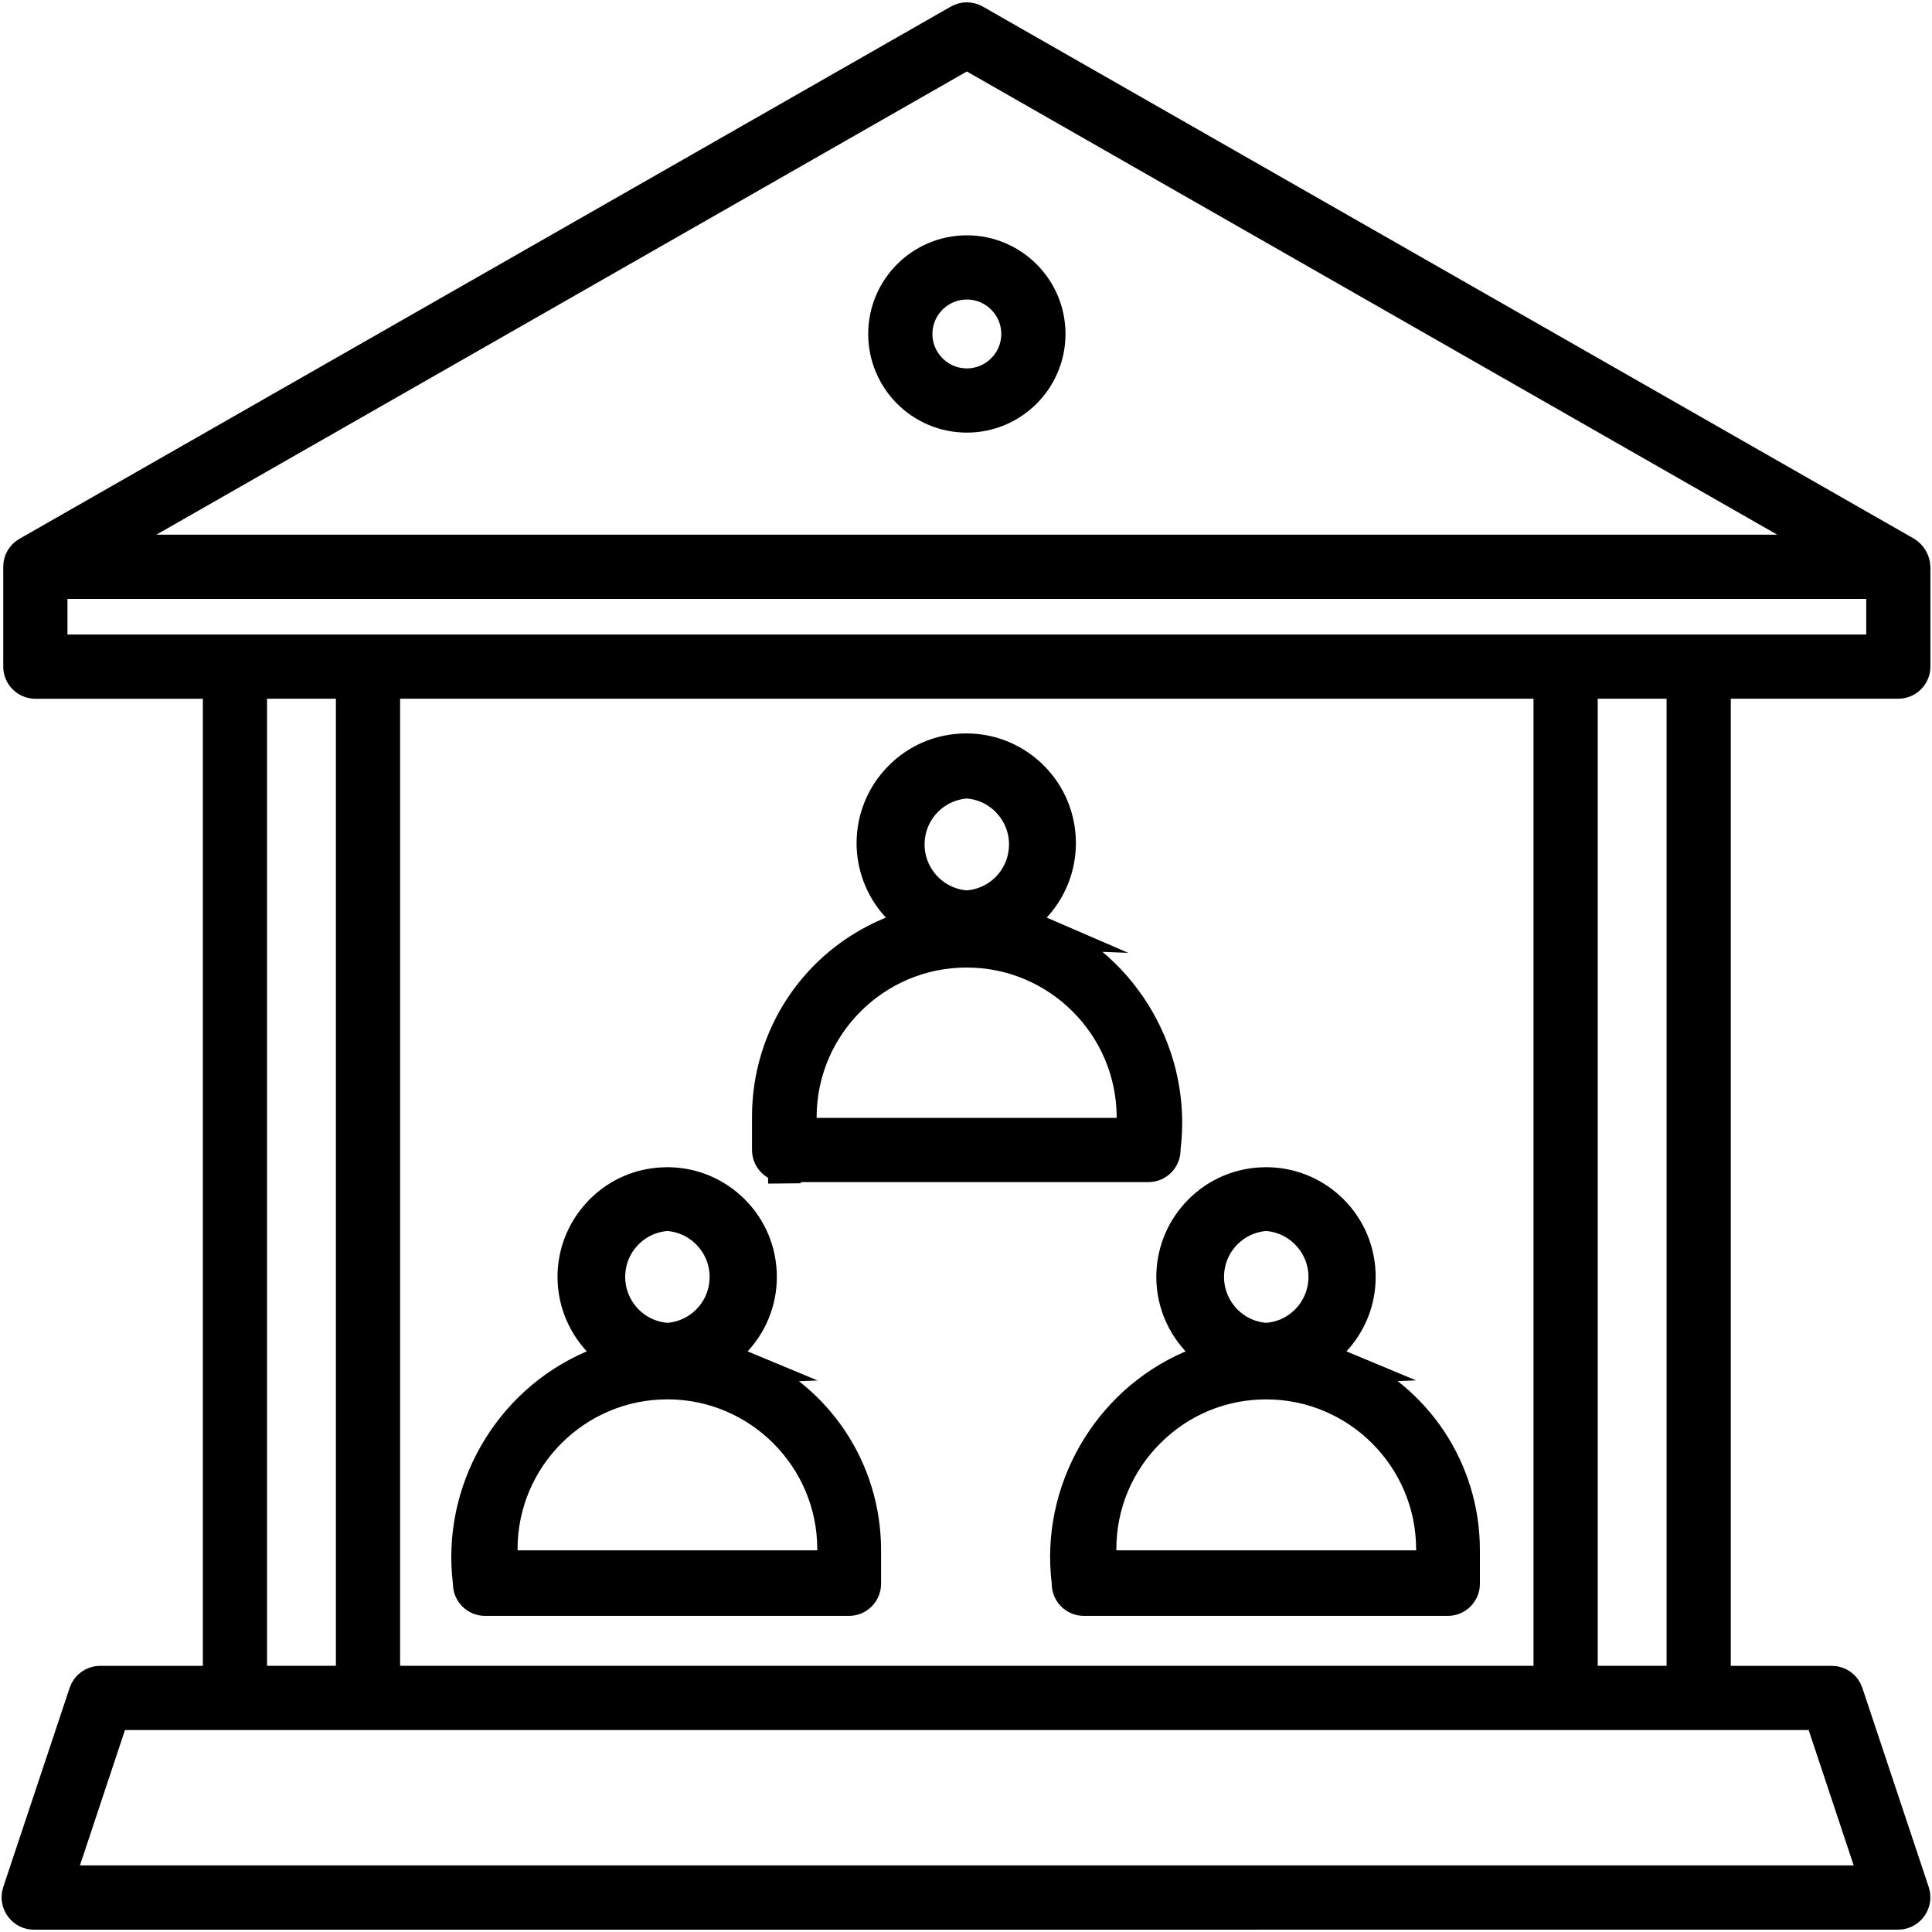
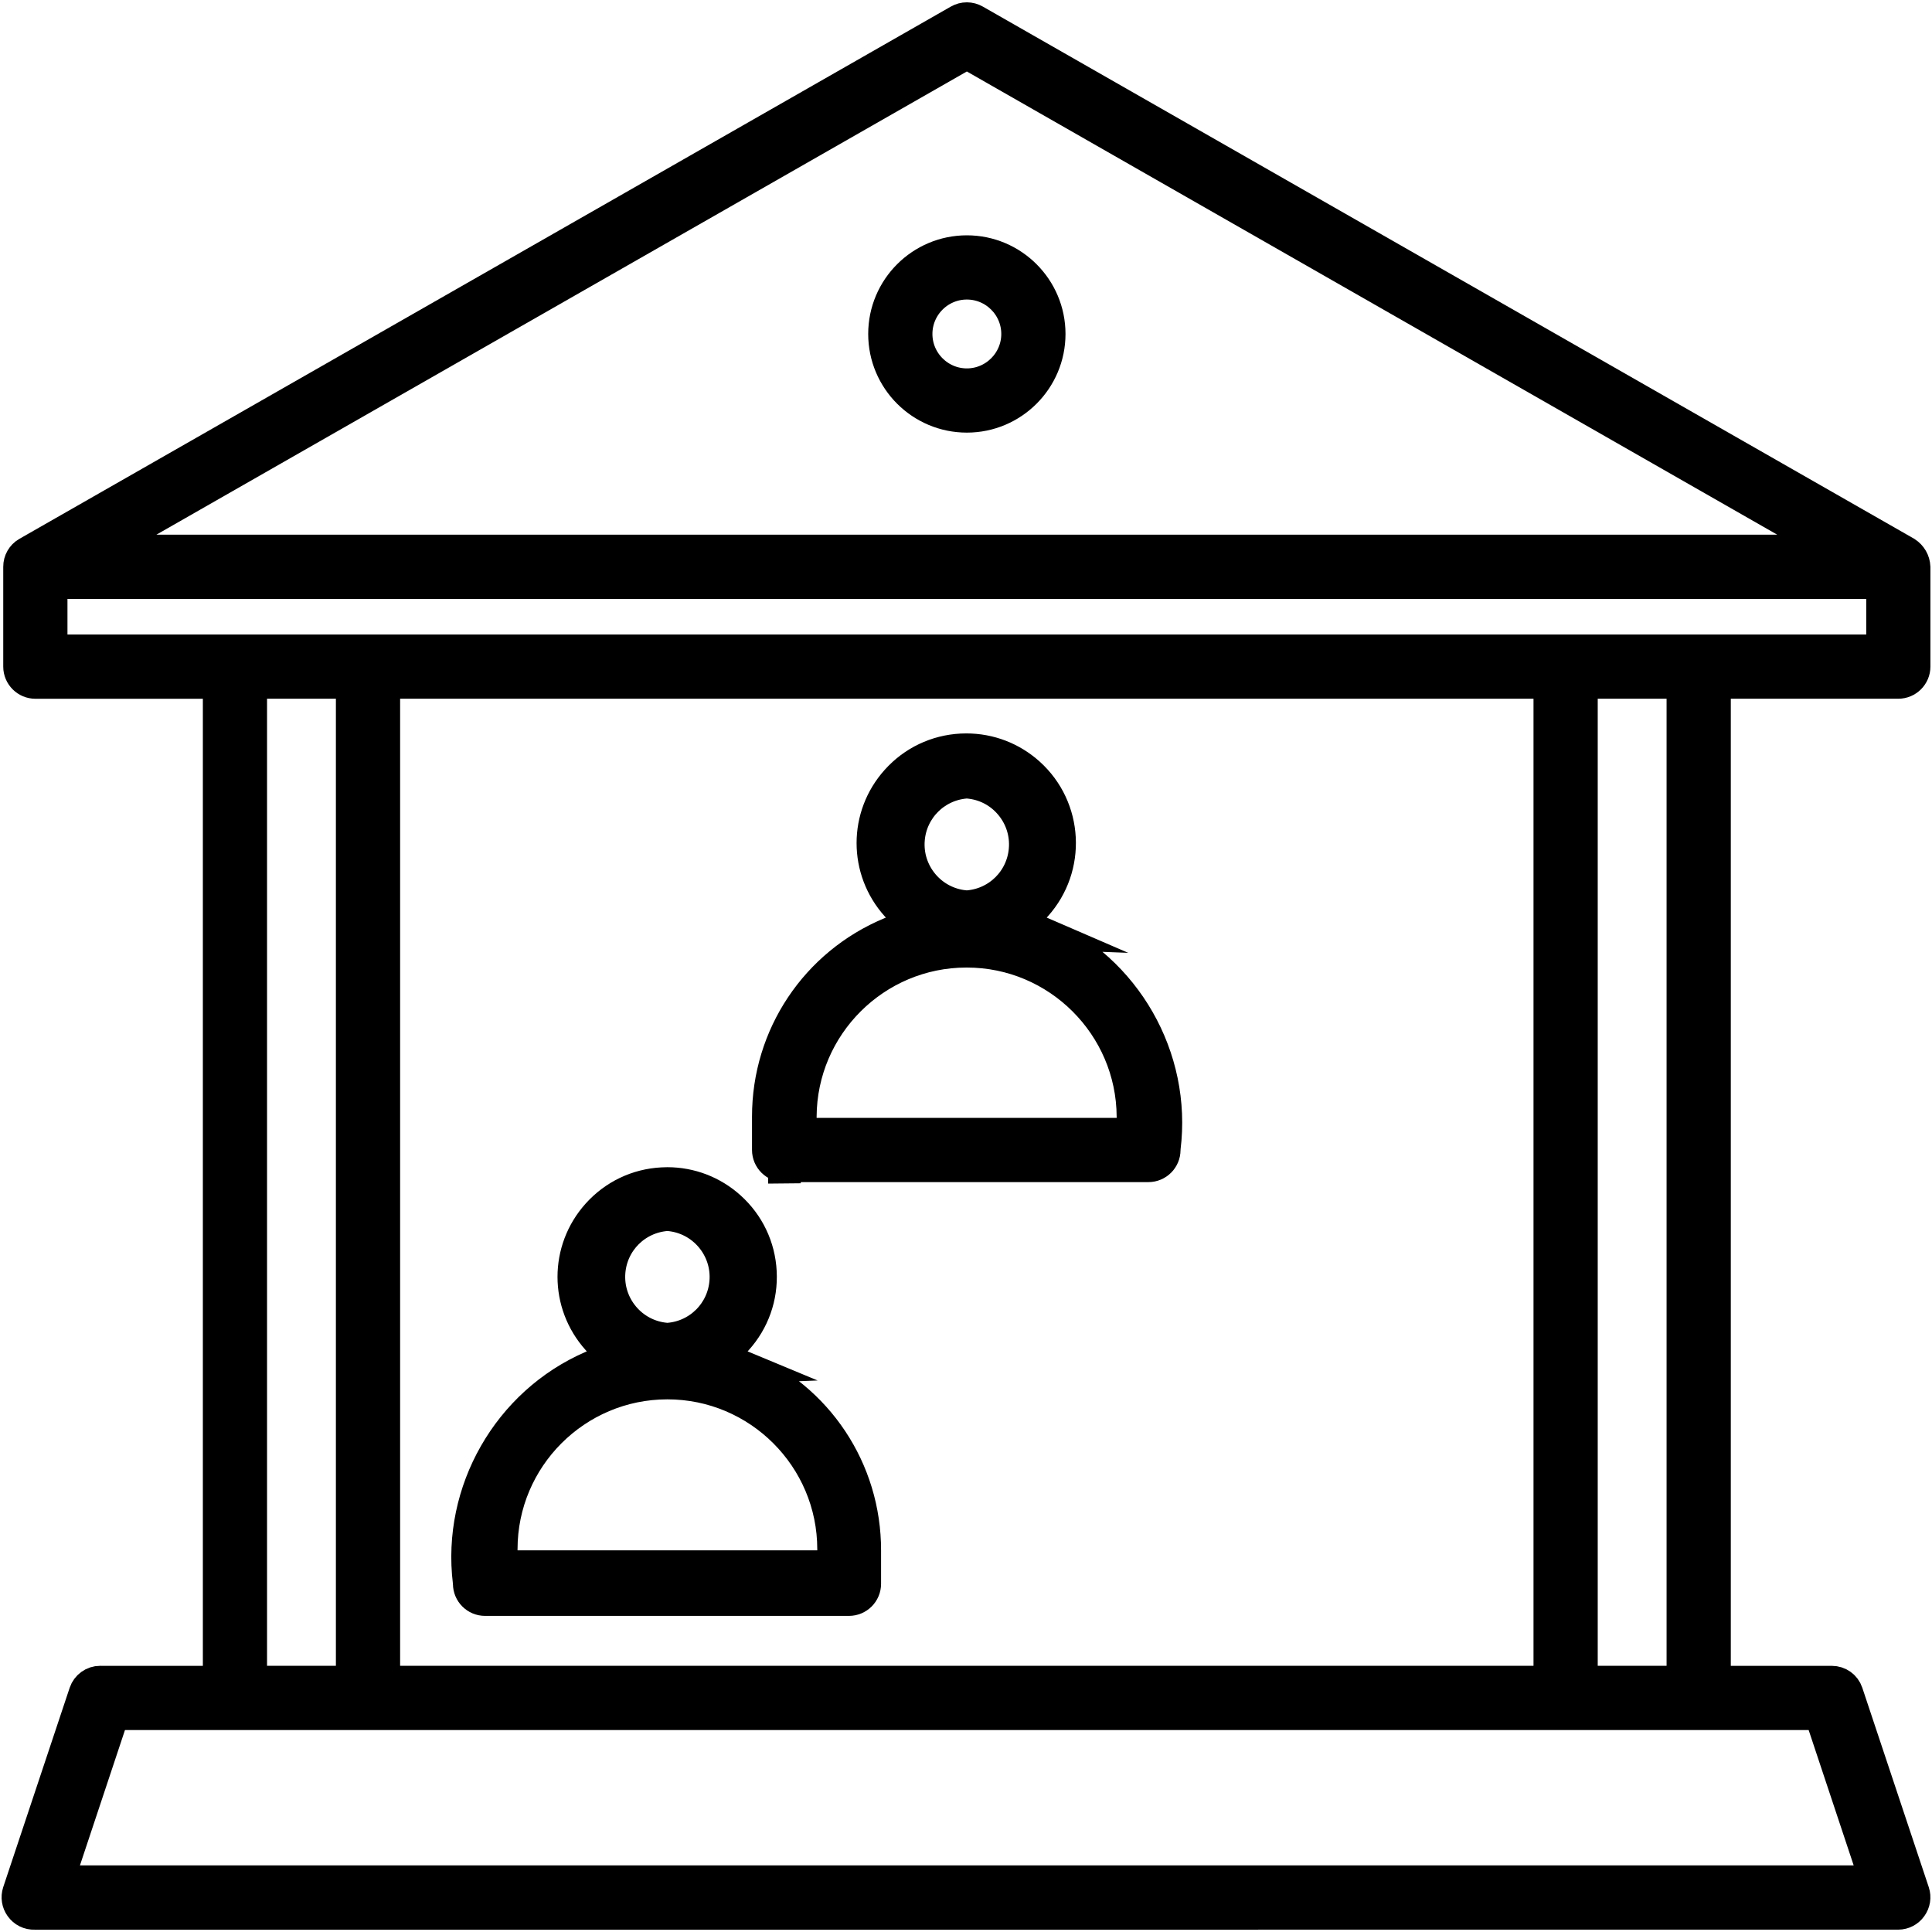
<svg xmlns="http://www.w3.org/2000/svg" id="Layer_1" data-name="Layer 1" width="500" height="500" viewBox="0 0 500 500">
  <defs>
    <style>
      .cls-1 {
        fill: #000;
        stroke: #000;
        stroke-miterlimit: 10;
        stroke-width: 8.44px;
      }
    </style>
  </defs>
  <g id="Layer_92" data-name="Layer 92">
    <path class="cls-1" d="M491.28,176.61c2.25,0,4.09-1.84,4.09-4.09v-25.75c-.06-1.51-.85-2.87-2.12-3.7L252.28,5.38c-1.28-.74-2.84-.74-4.11-.01L7.09,143.13c-1.26.72-2.04,2.09-2.03,3.55v25.85c0,2.25,1.84,4.09,4.09,4.09h47.57v258.72h-30.59s-.21-.01-.21-.01c-1.74,0-3.32,1.12-3.88,2.78l-17.21,51.64c-.4,1.24-.19,2.61.57,3.67.83,1.18,2.14,1.82,3.55,1.76h.2s482.13-.01,482.13-.01c1.29,0,2.52-.64,3.29-1.72.79-1.09,1-2.46.59-3.71l-17.21-51.64c-.55-1.65-2.11-2.76-3.87-2.76h-30.37V176.61h47.57ZM250.22,13.64l225.62,128.96H24.58L250.22,13.64ZM471.12,443.51l14.46,43.47H14.84l14.46-43.47h441.82ZM64.89,435.33V176.61h26.26v258.72h-26.26ZM99.33,435.33V176.61h301.76v258.72H99.33ZM409.27,435.33V176.61h26.26v258.72h-26.26ZM13.24,168.43v-17.65h473.96v17.65H13.24Z" />
    <path class="cls-1" d="M250.22,65.12c-11.75,0-21.31,9.55-21.31,21.31s9.55,21.31,21.31,21.31,21.31-9.56,21.31-21.31-9.56-21.31-21.31-21.31ZM250.22,99.56c-7.24,0-13.13-5.9-13.13-13.13s5.89-13.13,13.13-13.13,13.13,5.89,13.13,13.13-5.9,13.13-13.13,13.13Z" />
    <path class="cls-1" d="M192.25,353.79l-5.89-2.45,4.27-4.74c4.31-4.79,6.5-10.98,6.16-17.42-.33-6.44-3.16-12.37-7.96-16.69-4.47-4.02-10.16-6.2-16.13-6.2-.43,0-.86.01-1.3.04-6.44.33-12.37,3.16-16.68,7.96-8.29,9.21-8.29,23.1,0,32.31l4.2,4.66-5.76,2.51c-21.56,9.37-34.61,32.23-31.76,55.57l.04.54c0,2.26,1.83,4.09,4.09,4.09h94.18c2.26,0,4.09-1.83,4.09-4.09v-8.61c.04-20.83-12.36-39.46-31.57-47.48ZM157.64,329.08c.67-7.84,6.85-14.02,14.7-14.7l.38-.03.39.03c8.87.77,15.46,8.61,14.7,17.47-.67,7.85-6.86,14.03-14.7,14.7l-.39.03-.38-.03c-8.87-.76-15.46-8.6-14.7-17.47ZM215.73,405.45h-86.01v-4.52c0-23.71,19.29-43,43-43s43.01,19.29,43.01,43v4.52Z" />
-     <path class="cls-1" d="M347.22,353.79l-5.88-2.45,4.26-4.74c4.32-4.79,6.51-10.98,6.17-17.42-.34-6.44-3.16-12.37-7.96-16.69-4.47-4.02-10.16-6.2-16.13-6.2-.43,0-.86.01-1.3.04-6.44.33-12.37,3.16-16.69,7.96-8.29,9.21-8.29,23.1,0,32.31l4.2,4.66-5.75,2.51c-21.56,9.37-34.62,32.23-31.76,55.57l.03.54c0,2.26,1.84,4.09,4.09,4.09h94.19c2.25,0,4.09-1.83,4.09-4.09v-8.61c.03-20.83-12.36-39.46-31.58-47.48ZM312.62,329.08c.67-7.84,6.85-14.02,14.69-14.7l.39-.03.39.03c8.87.77,15.46,8.61,14.7,17.47-.68,7.85-6.86,14.03-14.7,14.7l-.39.03-.39-.03c-4.29-.37-8.19-2.39-10.96-5.69-2.77-3.31-4.1-7.49-3.73-11.79ZM370.71,405.45h-86.02v-4.52c0-11.48,4.49-22.28,12.62-30.4,8.12-8.12,18.91-12.59,30.39-12.59h.02c23.69.02,42.98,19.3,42.99,42.99v4.52Z" />
    <path class="cls-1" d="M269.6,241.51l-5.78-2.5,4.21-4.67c8.91-9.91,8.11-25.2-1.79-34.11-4.47-4.02-10.16-6.2-16.13-6.2-.43,0-.86.01-1.3.03-6.44.34-12.37,3.16-16.69,7.97-8.29,9.2-8.29,23.1,0,32.31l4.28,4.74-5.9,2.45c-19.25,8-31.68,26.63-31.66,47.48v8.61c0,2.25,1.84,4.09,4.09,4.09l.09,4.52v-4.52h94.19c2.25,0,4.09-1.84,4.09-4.09l.03-.56c2.91-23.36-10.14-46.21-31.75-55.55ZM235.12,217.15c.68-7.84,6.86-14.02,14.7-14.7l.39-.03.38.03c4.3.37,8.2,2.39,10.97,5.7,2.77,3.3,4.1,7.49,3.73,11.78-.67,7.85-6.85,14.03-14.7,14.7l-.38.03-.39-.03c-8.87-.76-15.46-8.6-14.7-17.47ZM207.1,293.53l.02-4.54c.1-23.63,19.38-42.81,43-42.81h.1c23.6,0,42.89,19.21,42.99,42.81l.02,4.54h-86.13Z" />
  </g>
</svg>